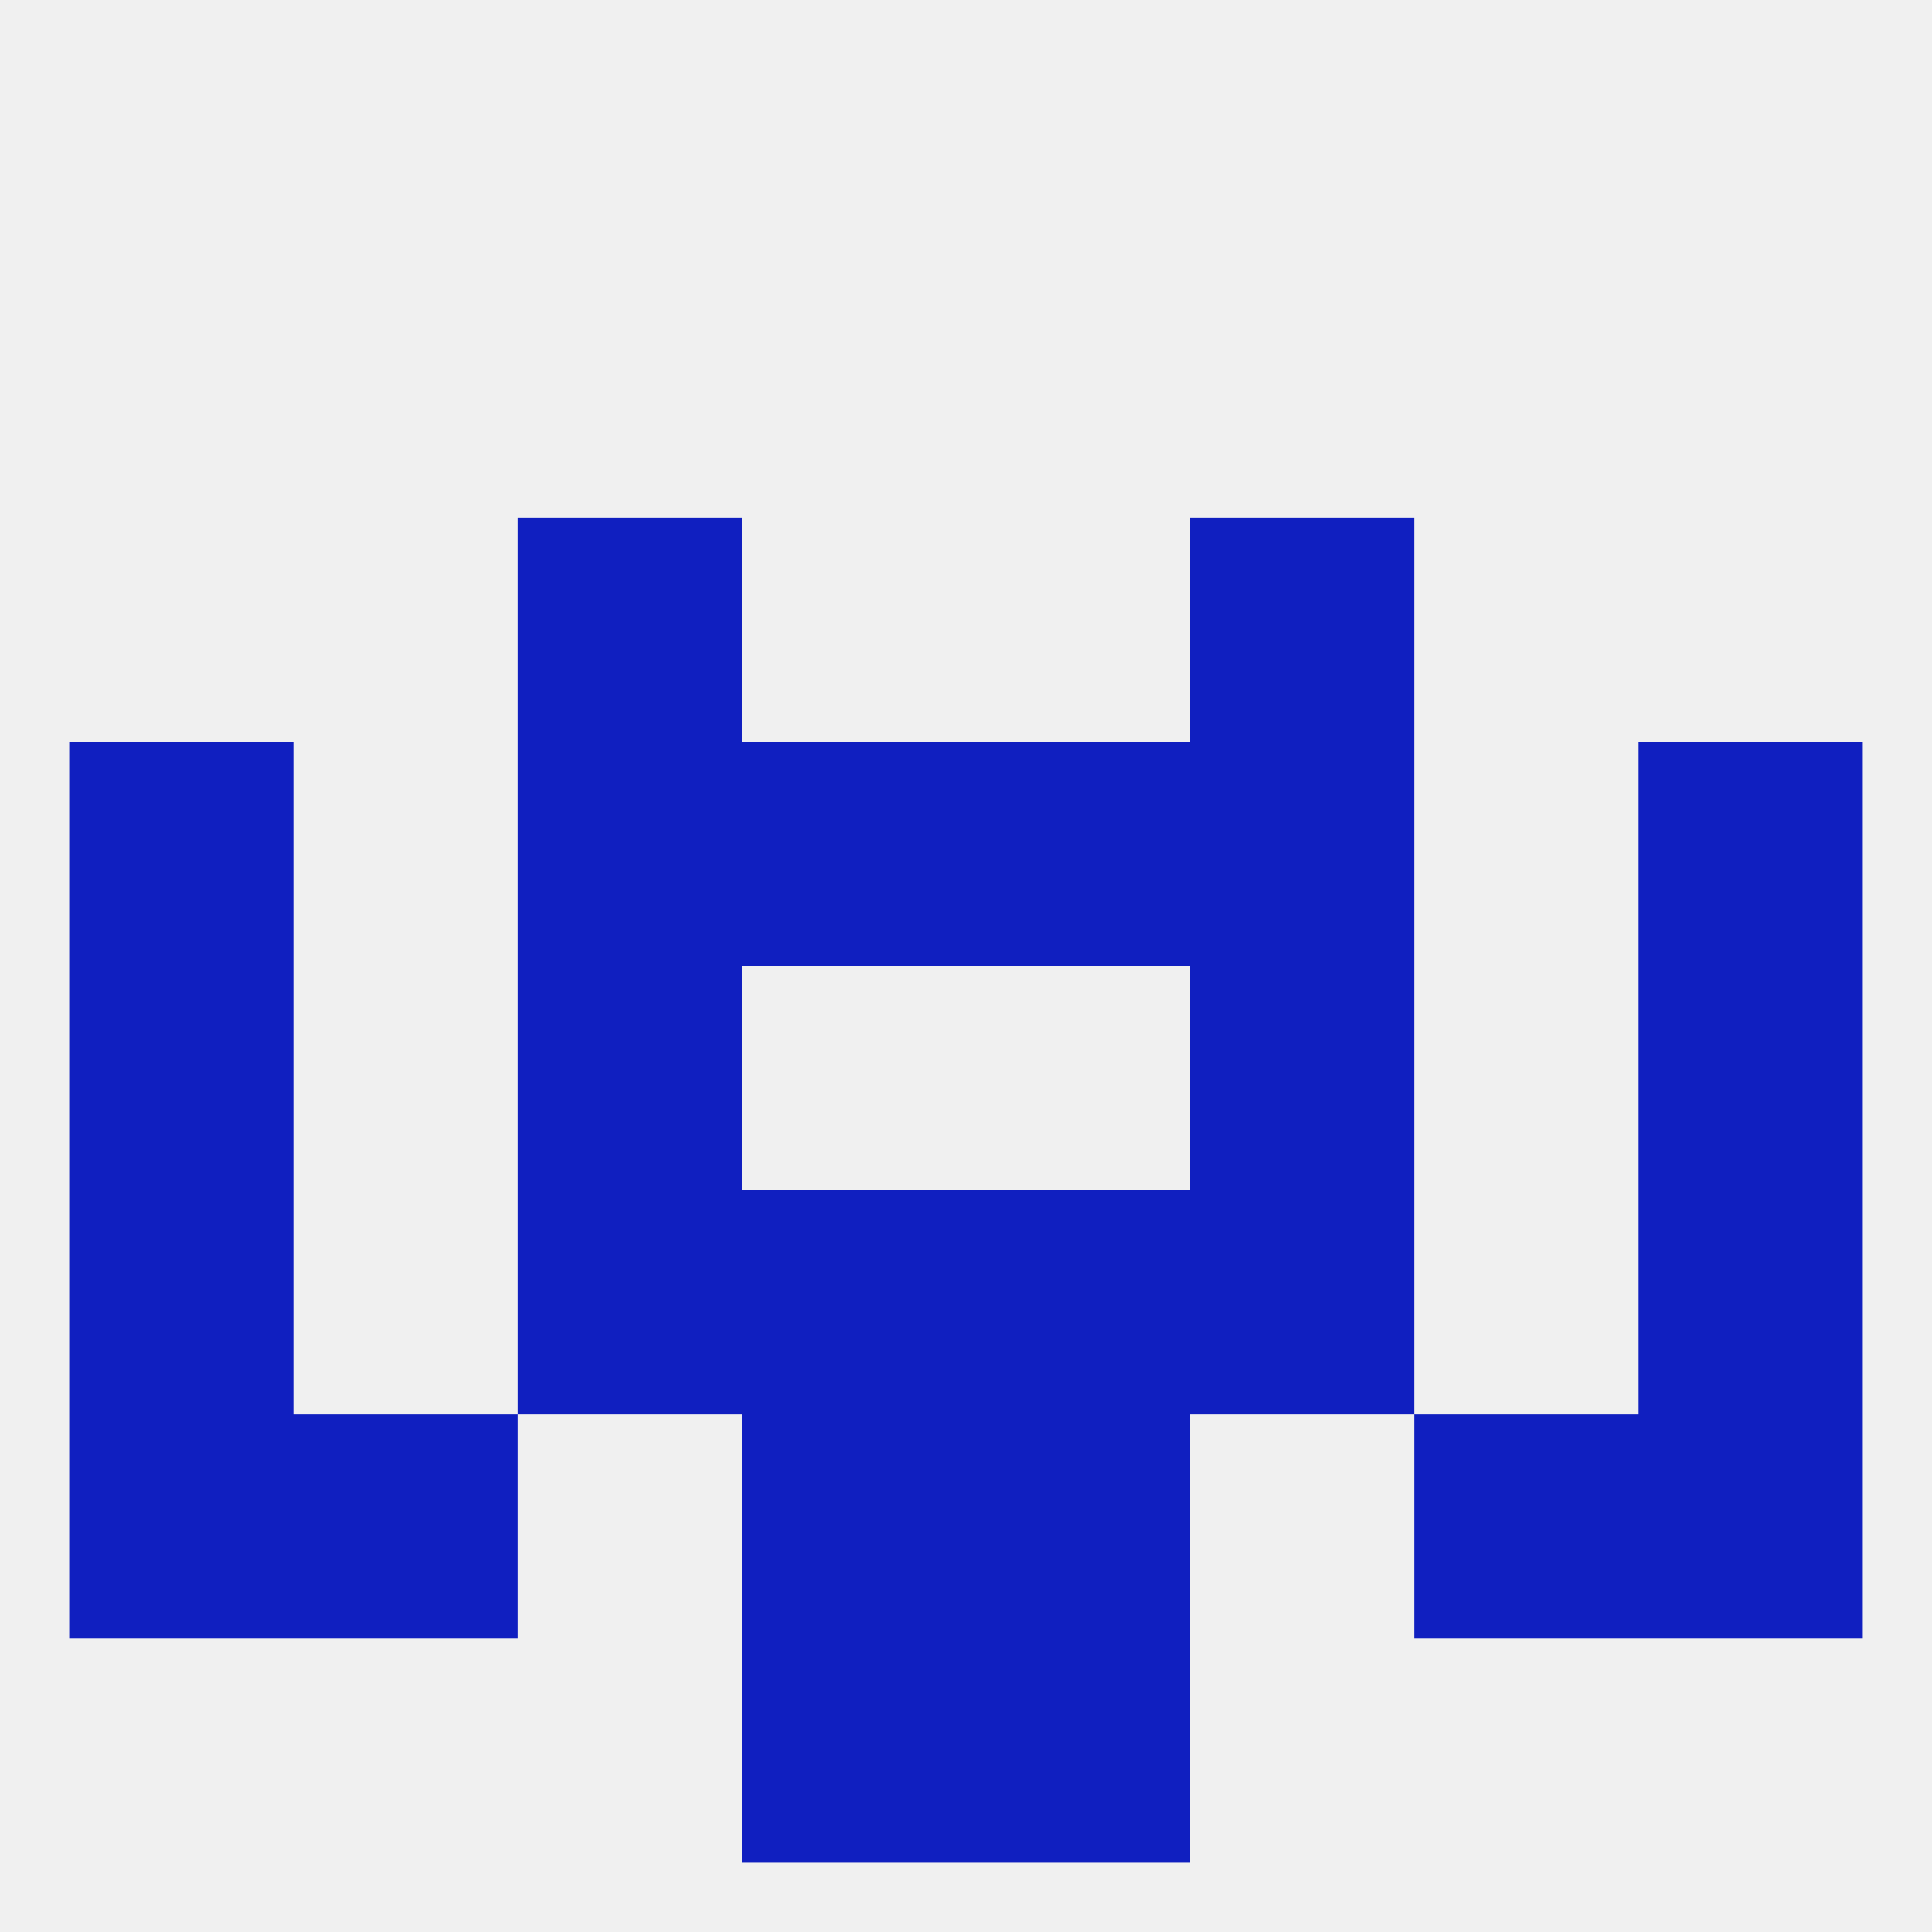
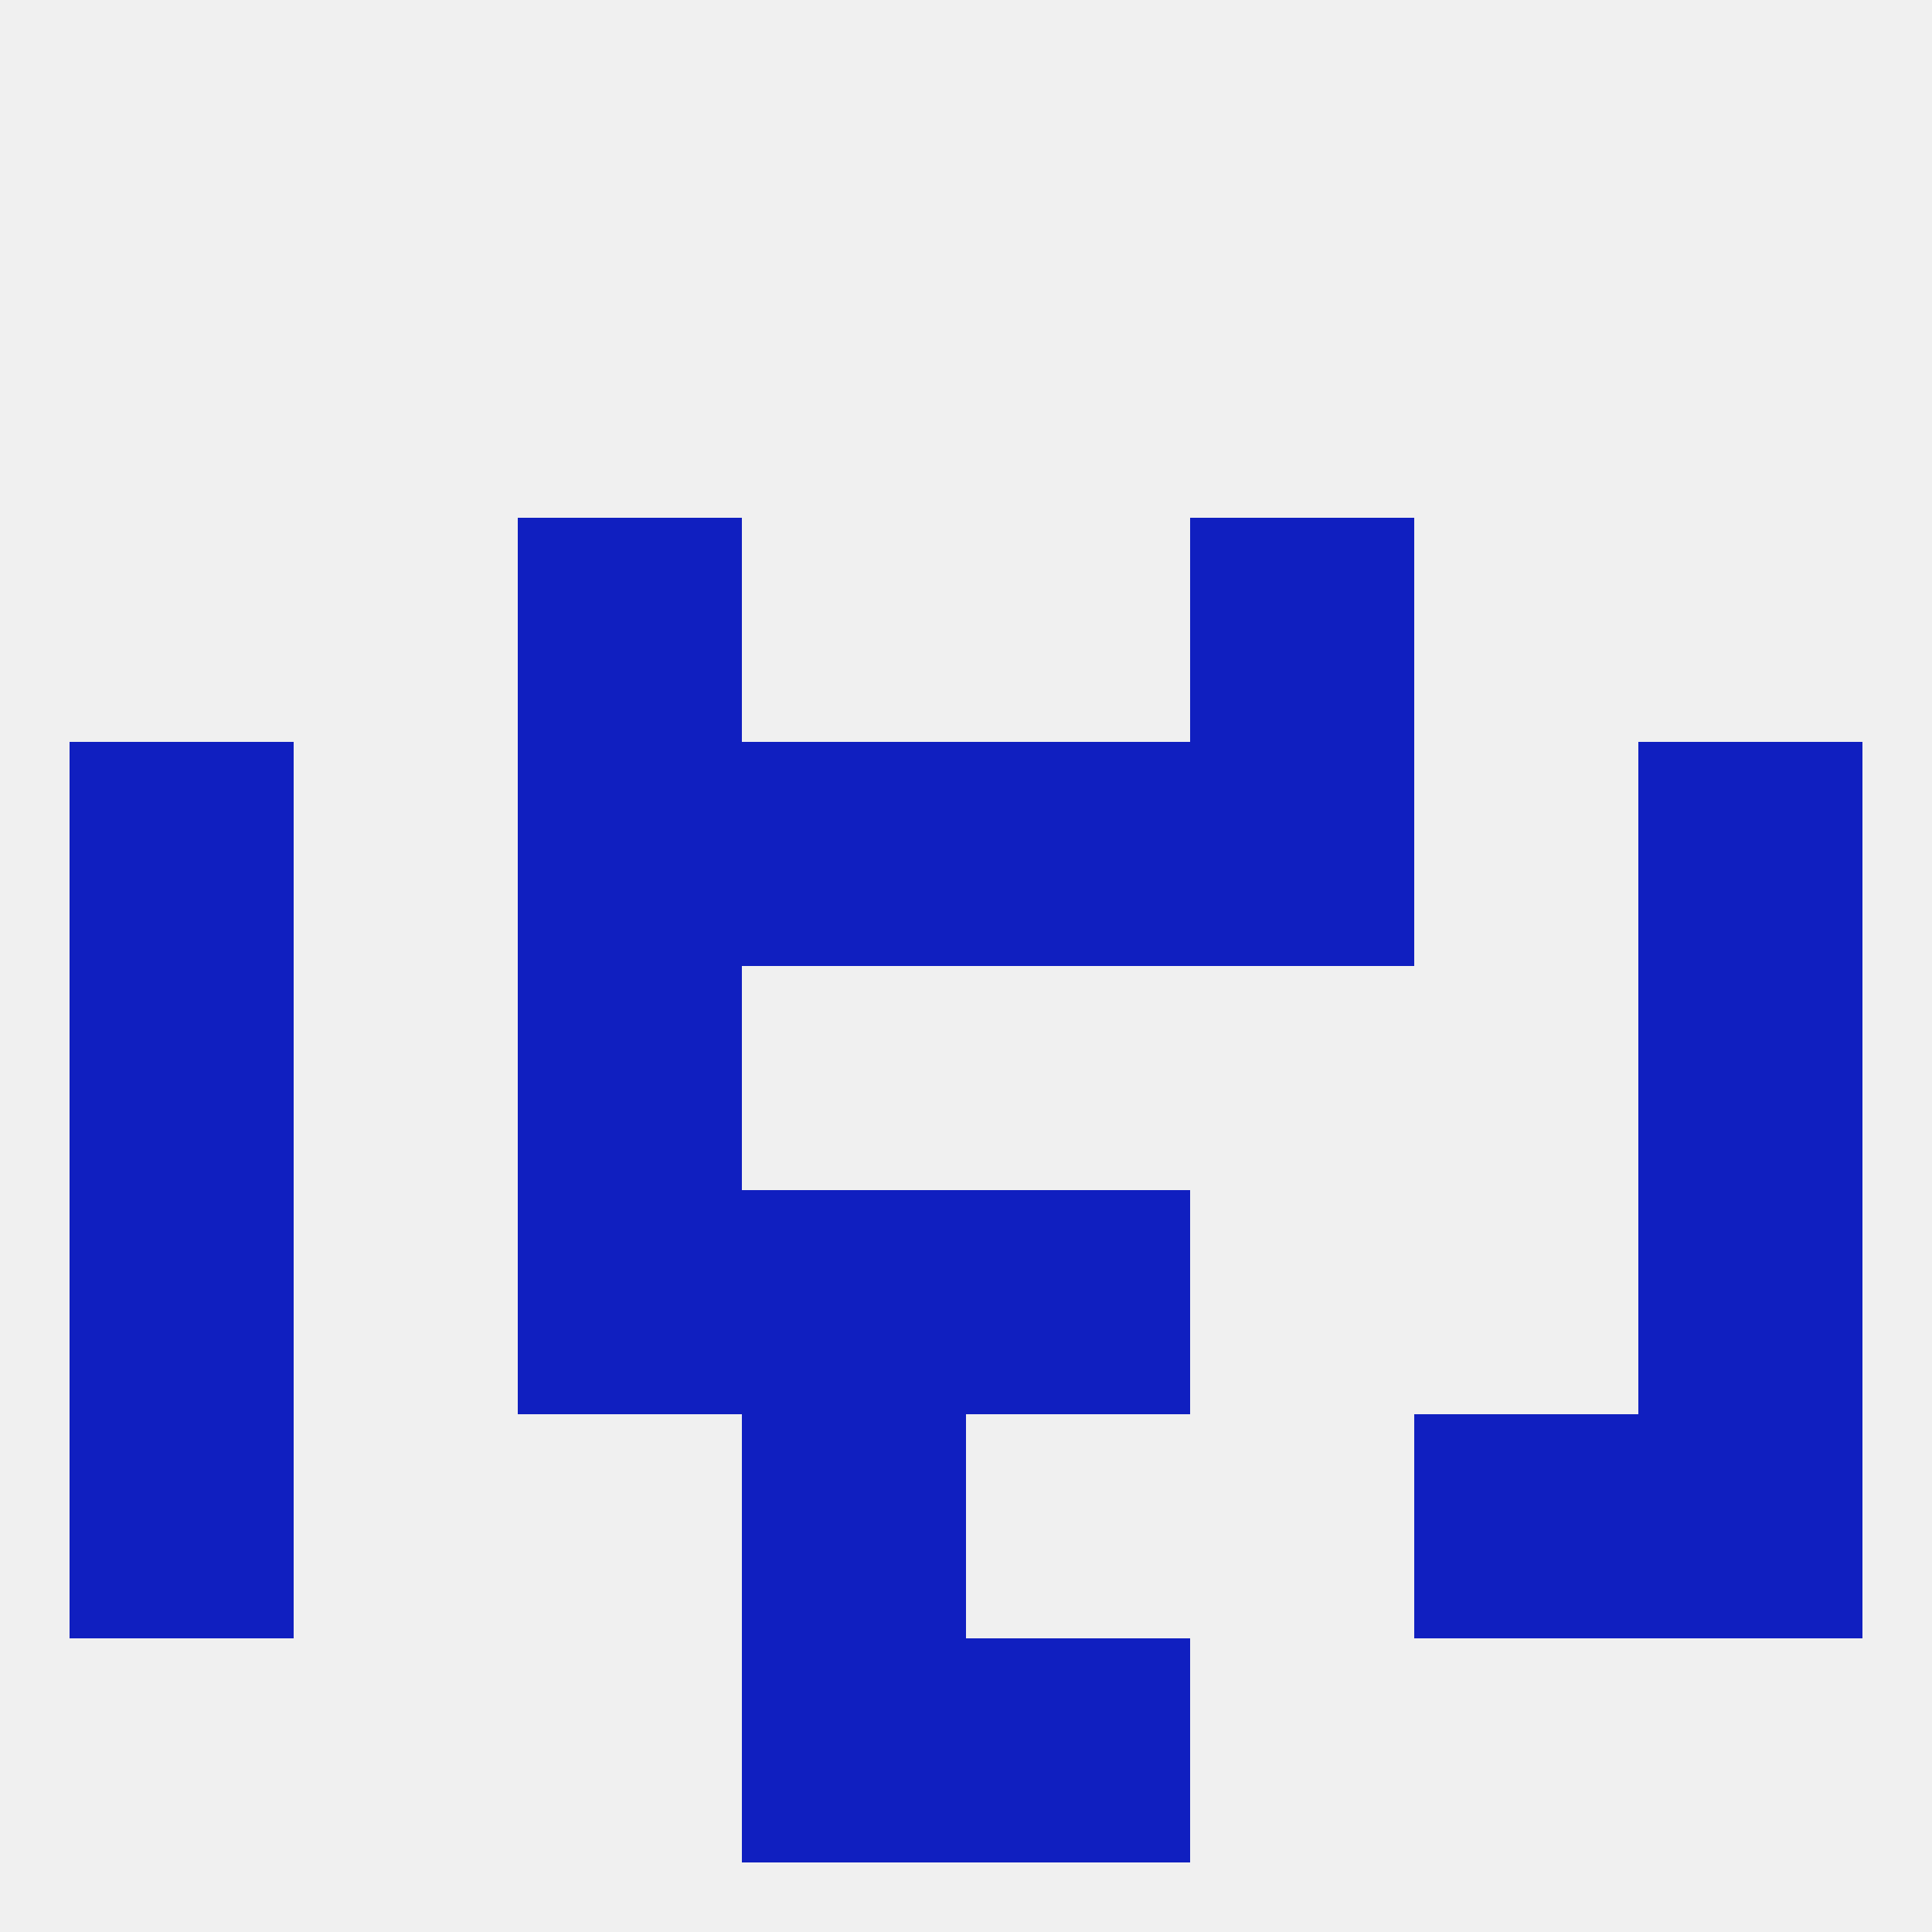
<svg xmlns="http://www.w3.org/2000/svg" version="1.1" baseprofile="full" width="250" height="250" viewBox="0 0 250 250">
  <rect width="100%" height="100%" fill="rgba(240,240,240,255)" />
  <rect x="125" y="96" width="29" height="29" fill="rgba(16,31,192,255)" />
  <rect x="9" y="96" width="29" height="29" fill="rgba(16,31,192,255)" />
  <rect x="212" y="96" width="29" height="29" fill="rgba(16,31,192,255)" />
  <rect x="67" y="96" width="29" height="29" fill="rgba(16,31,192,255)" />
  <rect x="154" y="96" width="29" height="29" fill="rgba(16,31,192,255)" />
  <rect x="96" y="96" width="29" height="29" fill="rgba(16,31,192,255)" />
  <rect x="67" y="67" width="29" height="29" fill="rgba(16,31,192,255)" />
  <rect x="154" y="67" width="29" height="29" fill="rgba(16,31,192,255)" />
  <rect x="9" y="125" width="29" height="29" fill="rgba(16,31,192,255)" />
  <rect x="212" y="125" width="29" height="29" fill="rgba(16,31,192,255)" />
  <rect x="67" y="125" width="29" height="29" fill="rgba(16,31,192,255)" />
-   <rect x="154" y="125" width="29" height="29" fill="rgba(16,31,192,255)" />
  <rect x="67" y="154" width="29" height="29" fill="rgba(16,31,192,255)" />
-   <rect x="154" y="154" width="29" height="29" fill="rgba(16,31,192,255)" />
  <rect x="9" y="154" width="29" height="29" fill="rgba(16,31,192,255)" />
  <rect x="212" y="154" width="29" height="29" fill="rgba(16,31,192,255)" />
  <rect x="96" y="154" width="29" height="29" fill="rgba(16,31,192,255)" />
  <rect x="125" y="154" width="29" height="29" fill="rgba(16,31,192,255)" />
  <rect x="183" y="183" width="29" height="29" fill="rgba(16,31,192,255)" />
  <rect x="9" y="183" width="29" height="29" fill="rgba(16,31,192,255)" />
  <rect x="212" y="183" width="29" height="29" fill="rgba(16,31,192,255)" />
  <rect x="96" y="183" width="29" height="29" fill="rgba(16,31,192,255)" />
-   <rect x="125" y="183" width="29" height="29" fill="rgba(16,31,192,255)" />
-   <rect x="38" y="183" width="29" height="29" fill="rgba(16,31,192,255)" />
  <rect x="96" y="212" width="29" height="29" fill="rgba(16,31,192,255)" />
  <rect x="125" y="212" width="29" height="29" fill="rgba(16,31,192,255)" />
</svg>